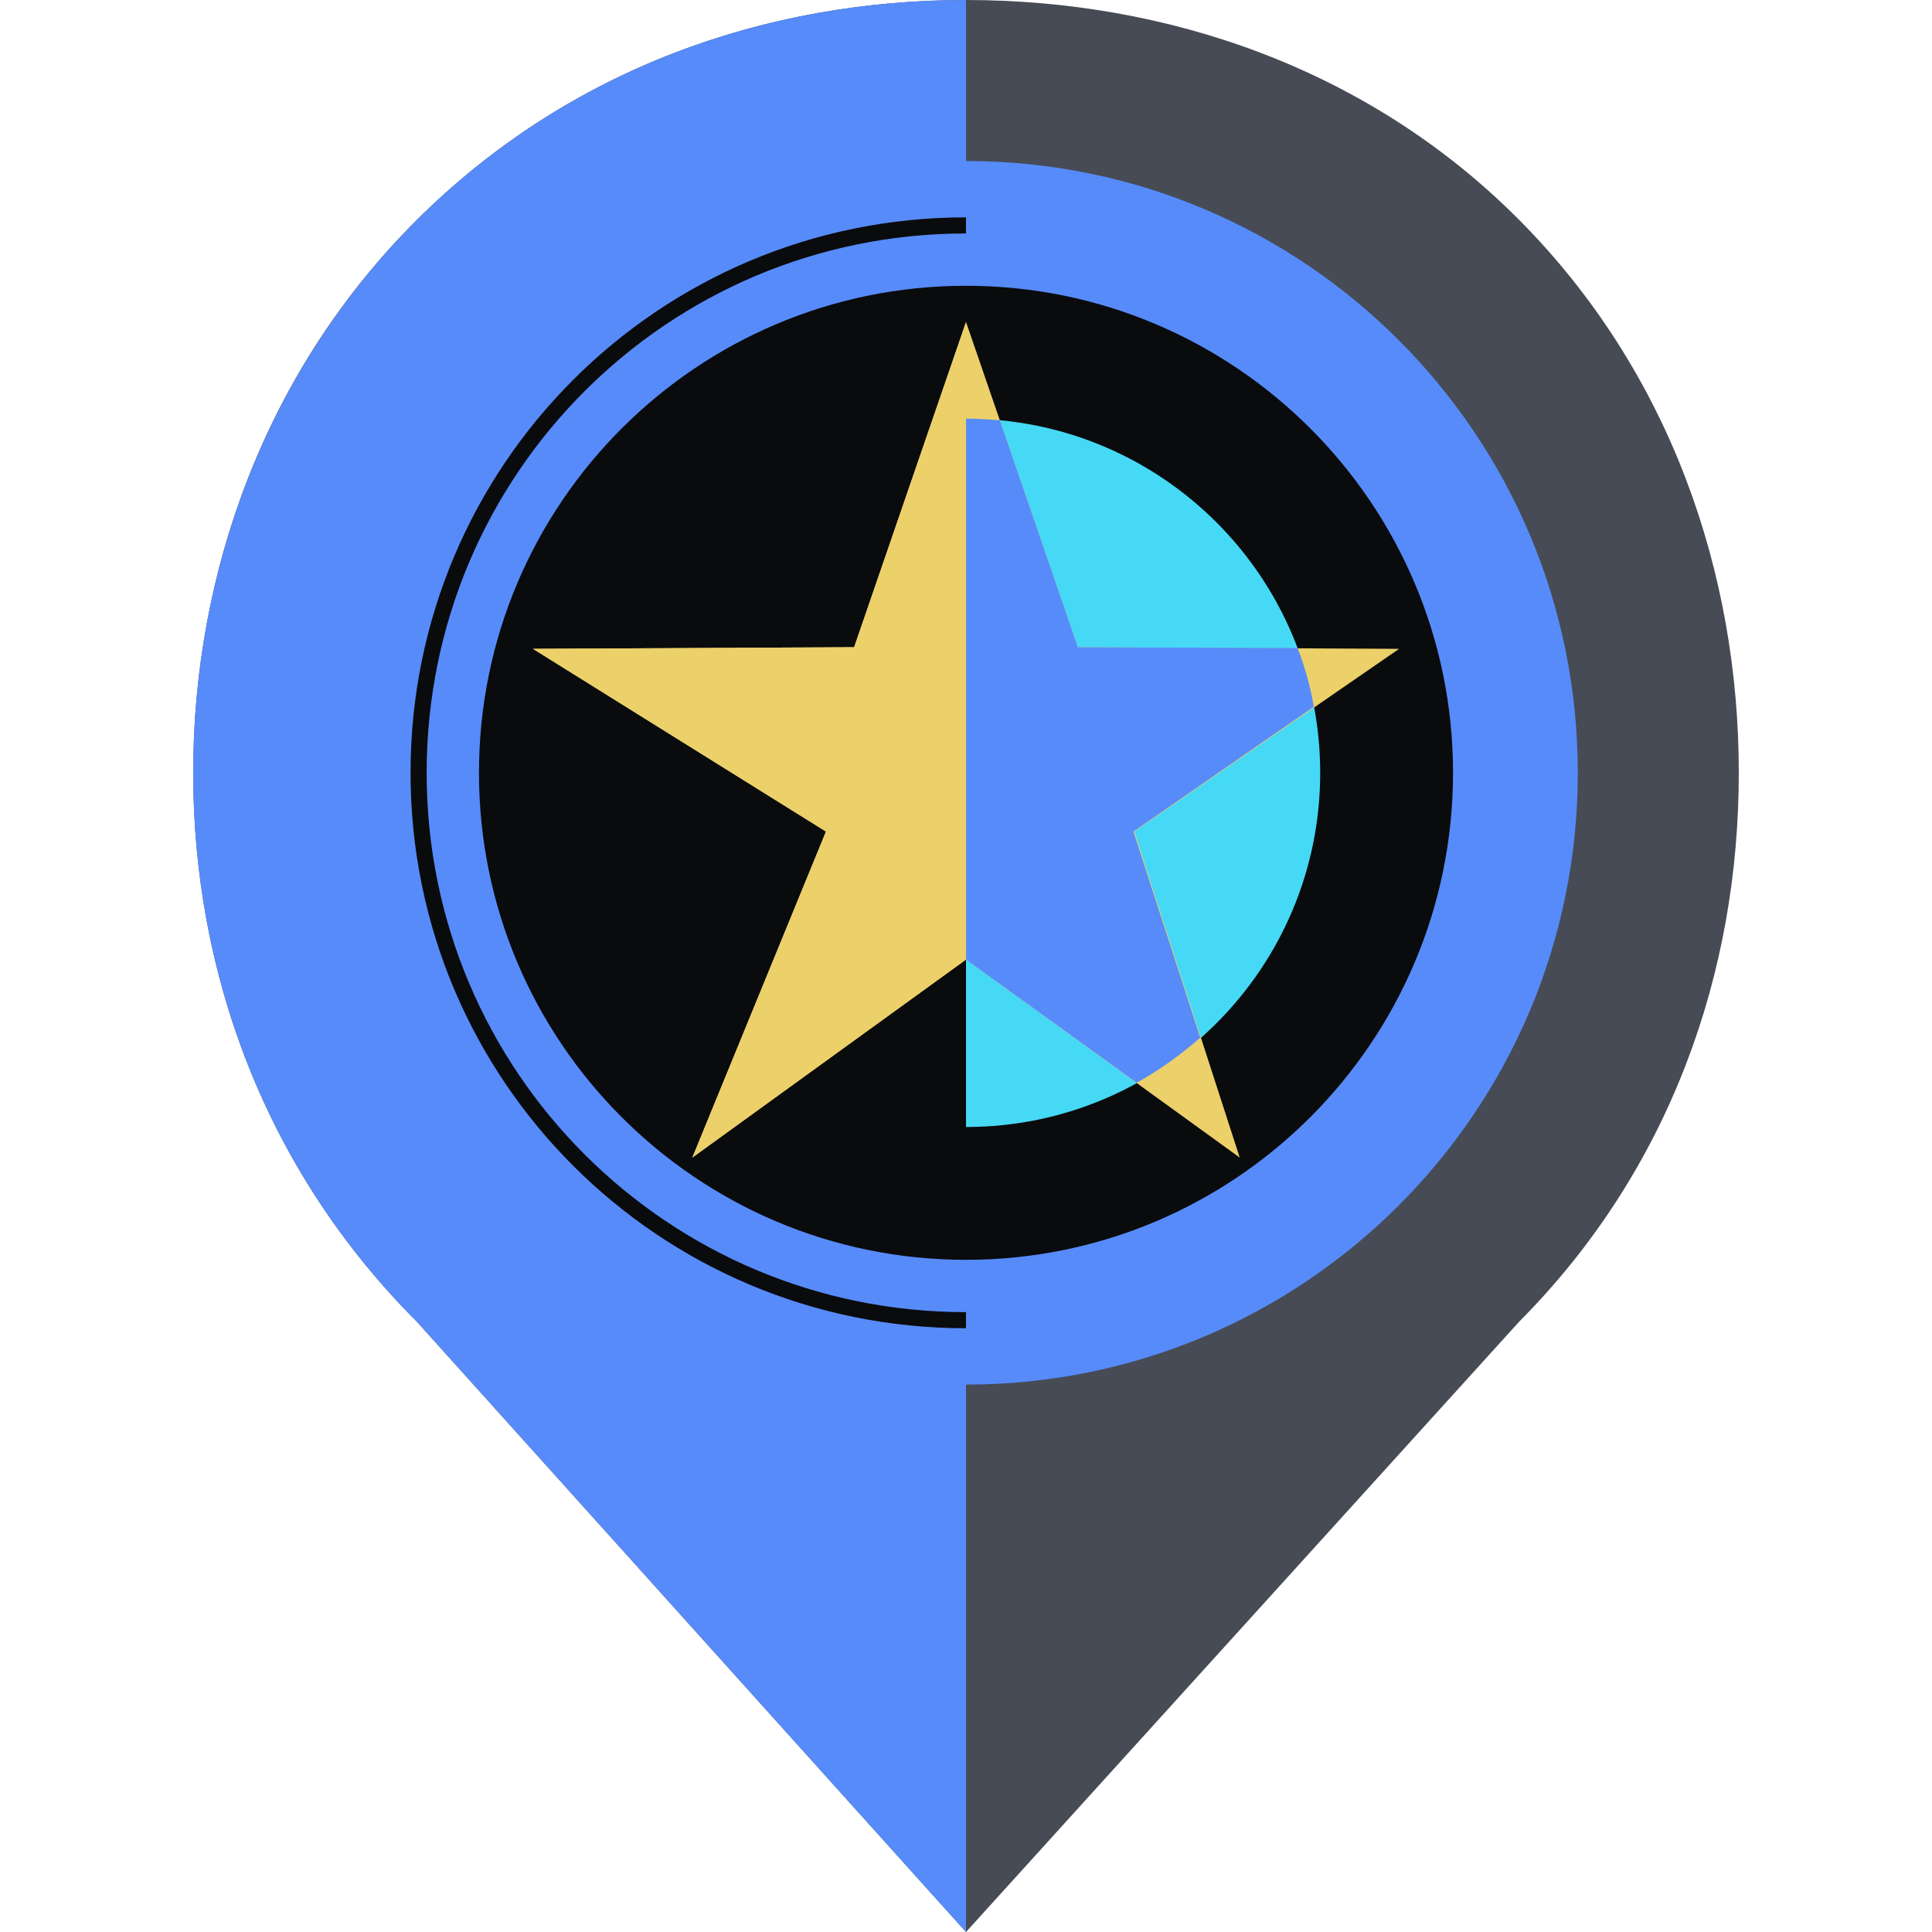
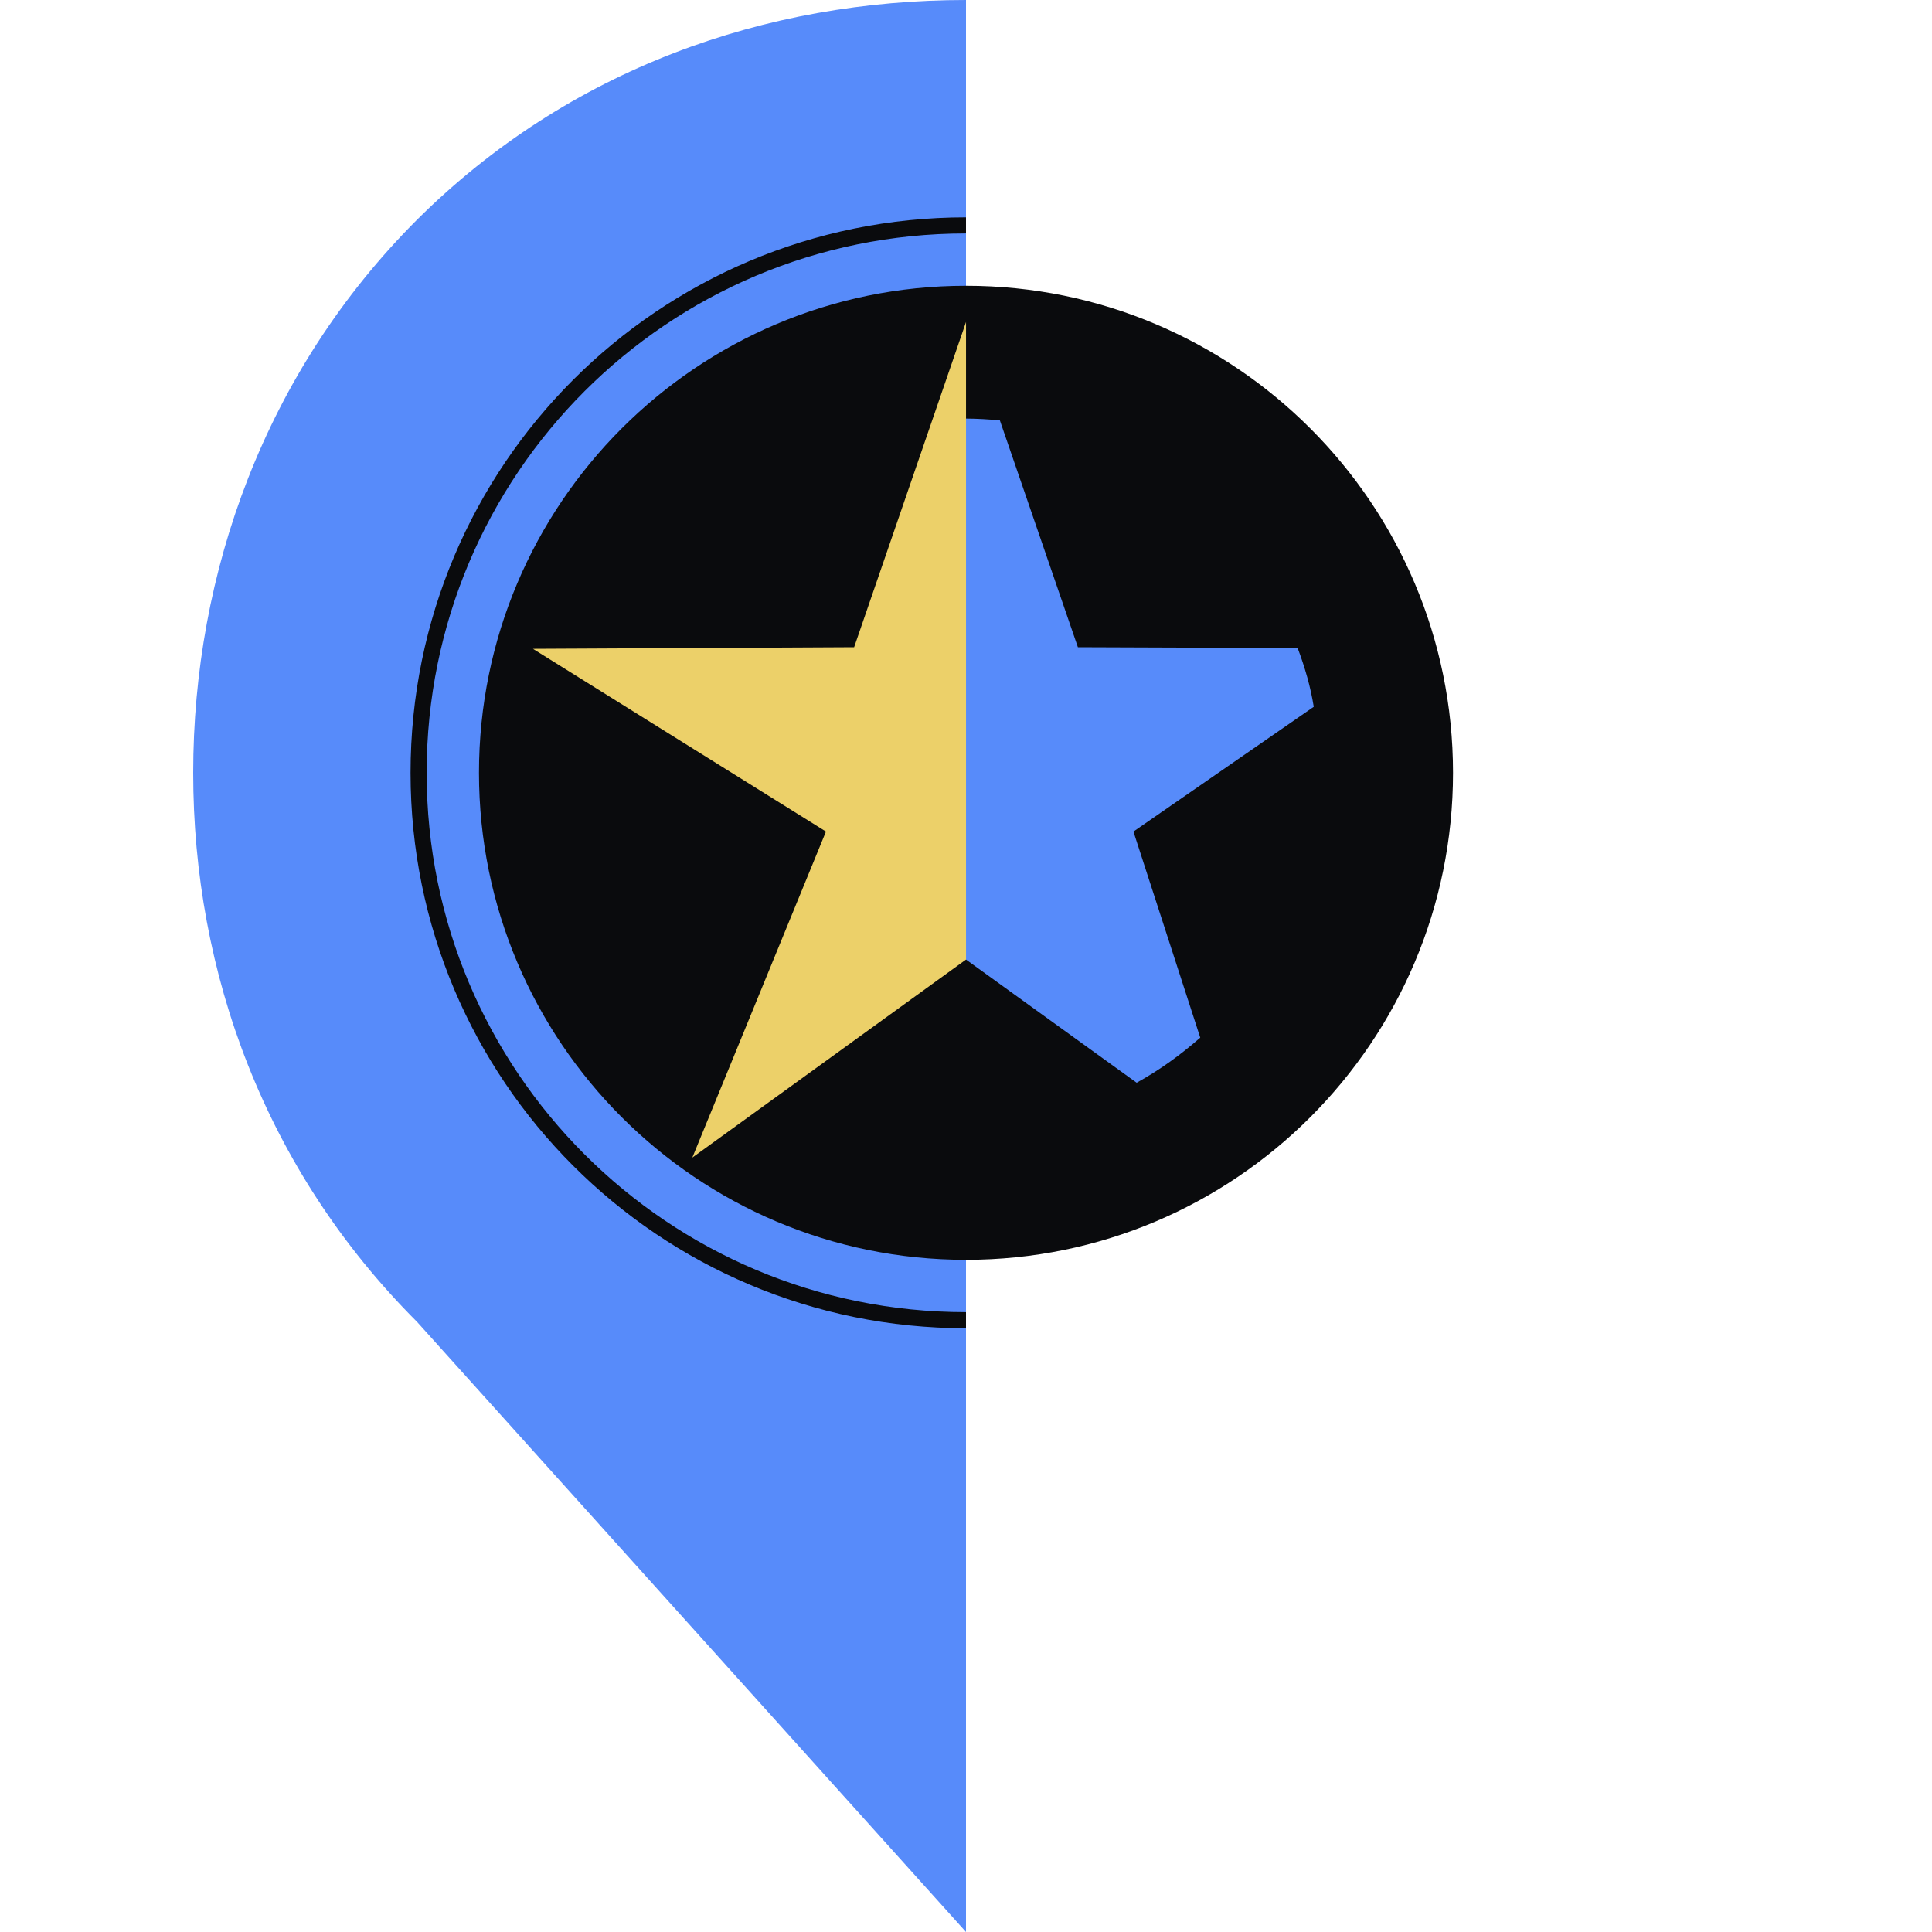
<svg xmlns="http://www.w3.org/2000/svg" fill="none" viewBox="0 0 240 240">
-   <path fill="#464B55" d="m120 240 68.7-75.8C207.5 145.3 216 120.8 216 96s-8.5-49.8-27.3-68.7S144.8 0 120 0 70.7 8.5 51.8 27.3 24 71.2 24 96s8.9 49.3 27.8 68.2z" />
  <path fill="#578BFA" d="M51.8 27.3C32.9 46.2 24 71.2 24 96s8.9 49.3 27.8 68.2L120 240V0C95.2 0 70.7 8.5 51.8 27.3" />
-   <path fill="#578BFA" d="M44 96c0-42 34-76 76-76s76 34 76 76-34 76-76 76-76-34-76-76" />
  <path fill="#0A0B0D" d="M59.5 96c0-33.4 27.1-60.5 60.5-60.5s60.5 27.1 60.5 60.5-27.1 60.5-60.5 60.5S59.5 129.4 59.5 96" />
  <path fill="#0A0B0D" fill-rule="evenodd" d="M120 29c-37.048 0-67 29.952-67 67s29.952 67 67 67v2c-38.152 0-69-30.848-69-69s30.848-69 69-69z" clip-rule="evenodd" />
-   <path fill="#45D9F5" d="M120 52c24.3 0 44 19.7 44 44s-19.7 44-44 44z" />
-   <path fill="#ECD069" d="m120.003 40 13.9 40.4 39.9.2-32.9 22.7 13.1 40.5-34-24.6-34 24.6 16.6-40.5-36.4-22.7 39.9-.2z" />
  <path fill="#578BFA" d="m161.2 80.5-27.3-.1-9.7-28.2c-1.4-.1-2.8-.2-4.2-.2v67.2l21.2 15.3c2.9-1.6 5.5-3.5 7.9-5.6l-8.3-25.6 22.4-15.5c-.4-2.5-1.1-4.9-2-7.3" />
  <path fill="#ECD069" d="m106.103 80.4-39.9.2 36.4 22.7-16.6 40.5 34-24.6V40z" />
</svg>